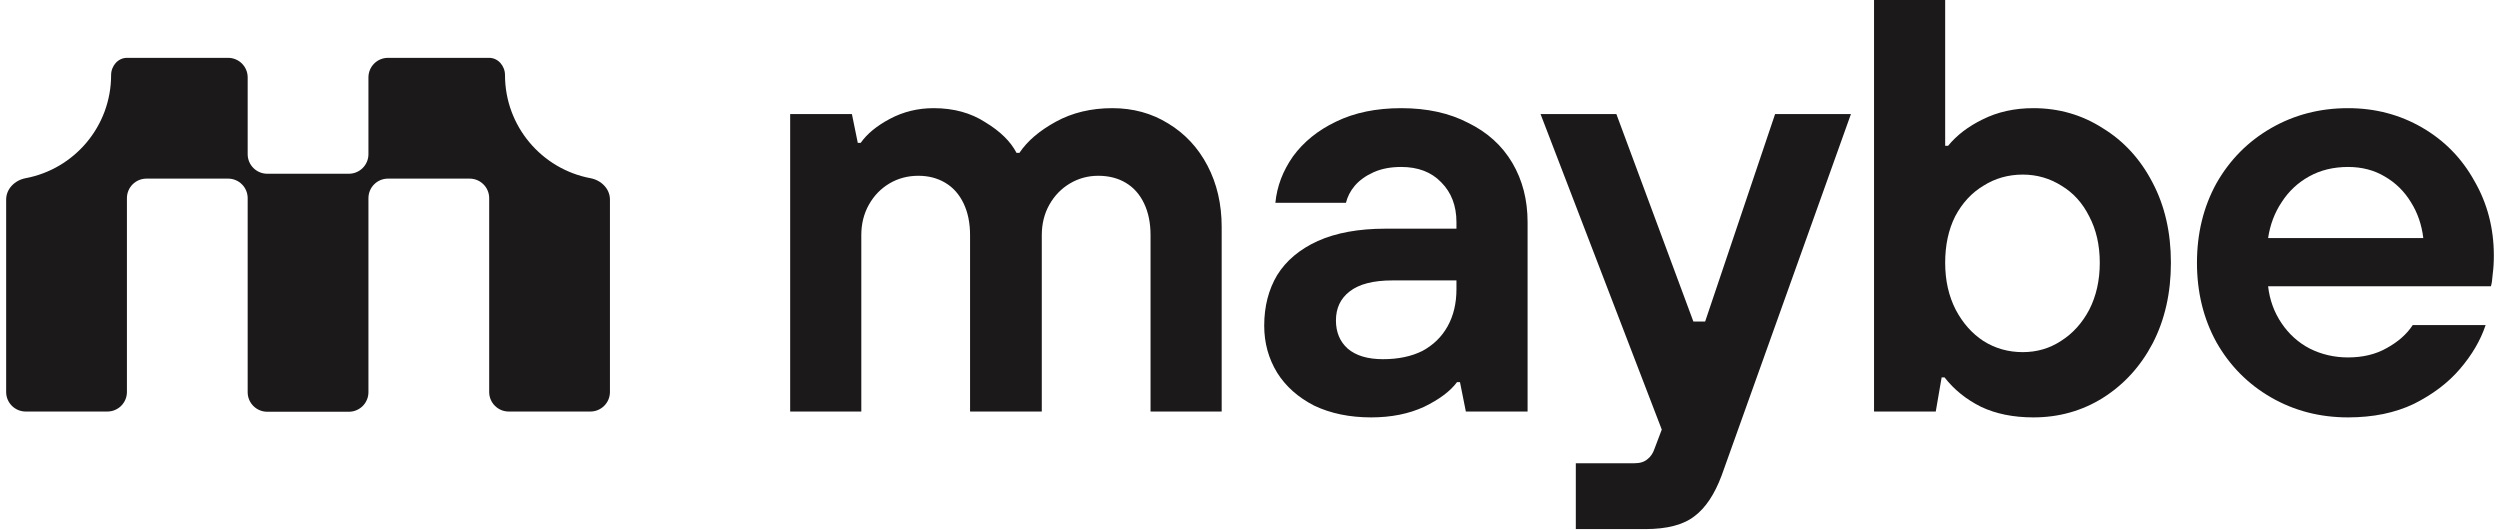
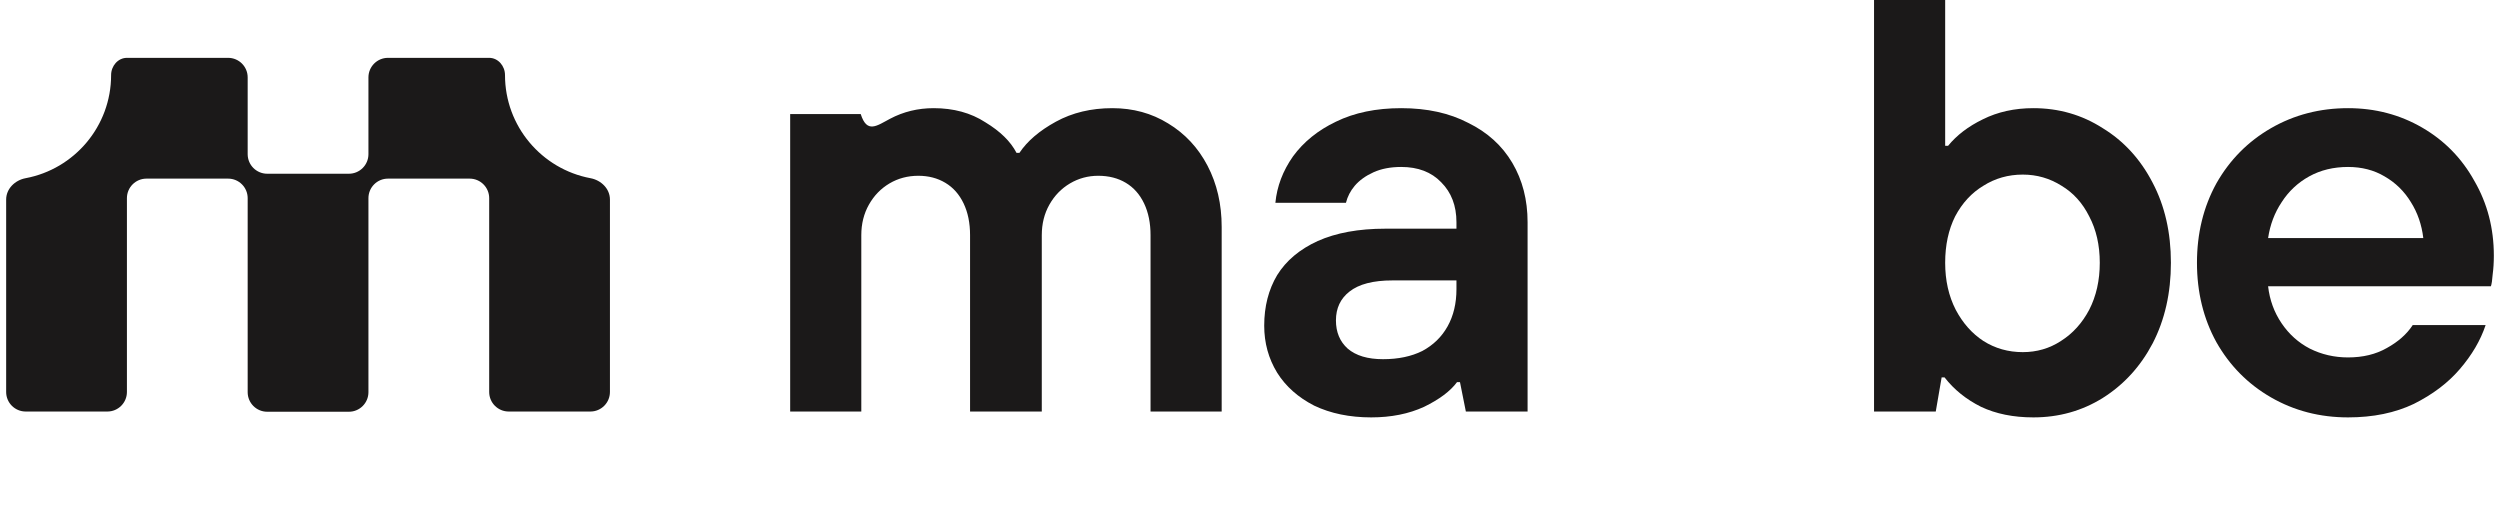
<svg xmlns="http://www.w3.org/2000/svg" width="203" height="43" viewBox="0 0 203 43" fill="none">
  <path d="M18.524 4.697C19.401 4.698 20.111 5.408 20.111 6.284V12.52C20.111 13.396 20.822 14.107 21.698 14.107H28.33C29.206 14.107 29.917 13.396 29.917 12.52V6.284C29.917 5.408 30.627 4.697 31.503 4.697H39.717C40.452 4.697 41.006 5.359 41.006 6.094C41.006 10.261 43.997 13.729 47.949 14.47C48.81 14.631 49.527 15.326 49.527 16.202V31.829C49.527 32.706 48.816 33.416 47.94 33.416H41.309C40.432 33.416 39.722 32.706 39.722 31.829V16.09C39.722 15.214 39.011 14.504 38.135 14.504H31.503C30.627 14.504 29.917 15.214 29.917 16.09V31.846C29.917 32.723 29.206 33.433 28.33 33.433H21.698C20.821 33.433 20.111 32.723 20.111 31.846V16.09C20.111 15.214 19.4 14.504 18.524 14.504H11.892C11.016 14.504 10.306 15.214 10.306 16.09V31.829C10.306 32.706 9.595 33.416 8.719 33.416H2.087C1.21 33.416 0.5 32.706 0.5 31.829V16.203C0.5 15.326 1.217 14.631 2.078 14.47C6.031 13.73 9.022 10.261 9.022 6.094C9.022 5.359 9.576 4.697 10.31 4.697H18.524Z" fill="#1B1919" />
-   <path d="M64.162 33.414V9.261H69.174L69.652 11.6H69.89C70.4 10.868 71.195 10.215 72.277 9.642C73.359 9.07 74.537 8.783 75.809 8.783C77.432 8.783 78.833 9.165 80.01 9.929C81.219 10.661 82.063 11.488 82.54 12.411H82.779C83.415 11.456 84.402 10.613 85.738 9.881C87.075 9.149 88.602 8.783 90.321 8.783C92.007 8.783 93.519 9.197 94.856 10.024C96.224 10.852 97.29 11.997 98.054 13.461C98.818 14.925 99.2 16.58 99.2 18.426V33.414H93.424V19.094C93.424 18.108 93.249 17.248 92.899 16.516C92.549 15.784 92.055 15.227 91.419 14.846C90.782 14.464 90.034 14.273 89.175 14.273C88.348 14.273 87.584 14.48 86.884 14.893C86.184 15.307 85.627 15.88 85.213 16.612C84.799 17.344 84.593 18.171 84.593 19.094V33.414H78.769V19.094C78.769 18.108 78.594 17.248 78.244 16.516C77.894 15.784 77.401 15.227 76.764 14.846C76.128 14.464 75.396 14.273 74.568 14.273C73.709 14.273 72.929 14.48 72.229 14.893C71.529 15.307 70.972 15.88 70.559 16.612C70.145 17.344 69.938 18.171 69.938 19.094V33.414H64.162Z" fill="#1B1919" />
+   <path d="M64.162 33.414V9.261H69.174H69.89C70.4 10.868 71.195 10.215 72.277 9.642C73.359 9.07 74.537 8.783 75.809 8.783C77.432 8.783 78.833 9.165 80.01 9.929C81.219 10.661 82.063 11.488 82.54 12.411H82.779C83.415 11.456 84.402 10.613 85.738 9.881C87.075 9.149 88.602 8.783 90.321 8.783C92.007 8.783 93.519 9.197 94.856 10.024C96.224 10.852 97.29 11.997 98.054 13.461C98.818 14.925 99.2 16.58 99.2 18.426V33.414H93.424V19.094C93.424 18.108 93.249 17.248 92.899 16.516C92.549 15.784 92.055 15.227 91.419 14.846C90.782 14.464 90.034 14.273 89.175 14.273C88.348 14.273 87.584 14.48 86.884 14.893C86.184 15.307 85.627 15.88 85.213 16.612C84.799 17.344 84.593 18.171 84.593 19.094V33.414H78.769V19.094C78.769 18.108 78.594 17.248 78.244 16.516C77.894 15.784 77.401 15.227 76.764 14.846C76.128 14.464 75.396 14.273 74.568 14.273C73.709 14.273 72.929 14.48 72.229 14.893C71.529 15.307 70.972 15.88 70.559 16.612C70.145 17.344 69.938 18.171 69.938 19.094V33.414H64.162Z" fill="#1B1919" />
  <path d="M111.342 33.892C109.592 33.892 108.048 33.574 106.712 32.937C105.407 32.269 104.405 31.378 103.705 30.264C103.004 29.118 102.654 27.845 102.654 26.445C102.654 24.886 103.004 23.517 103.705 22.34C104.436 21.163 105.534 20.24 106.998 19.571C108.494 18.903 110.324 18.569 112.488 18.569H118.264V18.044C118.264 16.707 117.85 15.625 117.023 14.798C116.227 13.97 115.145 13.557 113.777 13.557C112.917 13.557 112.17 13.7 111.533 13.986C110.897 14.273 110.387 14.639 110.006 15.084C109.656 15.498 109.417 15.959 109.29 16.469H103.561C103.689 15.132 104.166 13.875 104.993 12.697C105.853 11.52 107.014 10.581 108.478 9.881C109.974 9.149 111.74 8.783 113.777 8.783C115.877 8.783 117.691 9.181 119.218 9.977C120.778 10.74 121.971 11.822 122.799 13.223C123.626 14.623 124.04 16.23 124.04 18.044V33.414H119.027L118.55 31.028H118.311C117.77 31.76 116.879 32.428 115.638 33.033C114.397 33.605 112.965 33.892 111.342 33.892ZM112.297 29.166C113.538 29.166 114.604 28.943 115.495 28.498C116.386 28.02 117.07 27.352 117.548 26.493C118.025 25.634 118.264 24.631 118.264 23.486V22.77H113.061C111.501 22.77 110.34 23.072 109.576 23.677C108.844 24.249 108.478 25.029 108.478 26.016C108.478 26.97 108.796 27.734 109.433 28.307C110.101 28.88 111.056 29.166 112.297 29.166Z" fill="#1B1919" />
-   <path d="M127.956 42.962V37.615H132.729C133.175 37.615 133.525 37.504 133.779 37.281C134.034 37.09 134.225 36.804 134.352 36.422L135.546 33.271V36.469L125.092 9.261H131.249L137.503 26.111H138.457L144.138 9.261H150.296L139.794 38.618C139.221 40.145 138.489 41.243 137.598 41.911C136.707 42.611 135.371 42.962 133.589 42.962H127.956Z" fill="#1B1919" />
  <path d="M165.108 33.892C163.485 33.892 162.069 33.605 160.859 33.033C159.65 32.428 158.664 31.632 157.9 30.646H157.661L157.184 33.414H152.172V0H157.948V11.838H158.186C158.886 10.979 159.825 10.263 161.003 9.69C162.212 9.086 163.58 8.783 165.108 8.783C167.176 8.783 169.054 9.324 170.74 10.406C172.459 11.456 173.811 12.936 174.798 14.846C175.784 16.723 176.278 18.887 176.278 21.337C176.278 23.788 175.784 25.968 174.798 27.877C173.811 29.755 172.459 31.235 170.74 32.317C169.054 33.367 167.176 33.892 165.108 33.892ZM164.249 28.593C165.394 28.593 166.428 28.291 167.351 27.686C168.306 27.082 169.07 26.238 169.643 25.156C170.215 24.043 170.502 22.77 170.502 21.337C170.502 19.905 170.215 18.648 169.643 17.567C169.102 16.485 168.354 15.657 167.399 15.084C166.444 14.48 165.394 14.177 164.249 14.177C163.071 14.177 162.005 14.48 161.05 15.084C160.096 15.657 159.332 16.485 158.759 17.567C158.218 18.648 157.948 19.905 157.948 21.337C157.948 22.77 158.234 24.043 158.807 25.156C159.38 26.238 160.127 27.082 161.05 27.686C162.005 28.291 163.071 28.593 164.249 28.593Z" fill="#1B1919" />
  <path d="M190.662 33.892C188.37 33.892 186.286 33.351 184.408 32.269C182.531 31.187 181.051 29.691 179.969 27.782C178.919 25.872 178.394 23.724 178.394 21.337C178.394 18.951 178.919 16.803 179.969 14.893C181.051 12.984 182.531 11.488 184.408 10.406C186.286 9.324 188.37 8.783 190.662 8.783C192.857 8.783 194.862 9.308 196.676 10.358C198.49 11.409 199.906 12.857 200.925 14.702C201.975 16.516 202.5 18.537 202.5 20.765C202.5 21.306 202.468 21.815 202.404 22.292C202.373 22.738 202.325 23.056 202.261 23.247H184.17C184.297 24.361 184.663 25.363 185.268 26.254C185.872 27.145 186.636 27.829 187.559 28.307C188.514 28.784 189.548 29.023 190.662 29.023C191.871 29.023 192.921 28.768 193.812 28.259C194.735 27.75 195.435 27.129 195.912 26.397H201.832C201.418 27.639 200.718 28.832 199.731 29.978C198.777 31.091 197.535 32.03 196.008 32.794C194.48 33.526 192.698 33.892 190.662 33.892ZM196.772 19.333C196.644 18.251 196.31 17.28 195.769 16.421C195.228 15.53 194.512 14.83 193.621 14.32C192.762 13.811 191.775 13.557 190.662 13.557C189.484 13.557 188.434 13.811 187.511 14.32C186.588 14.83 185.84 15.53 185.268 16.421C184.695 17.28 184.329 18.251 184.17 19.333H196.772Z" fill="#1B1919" />
</svg>